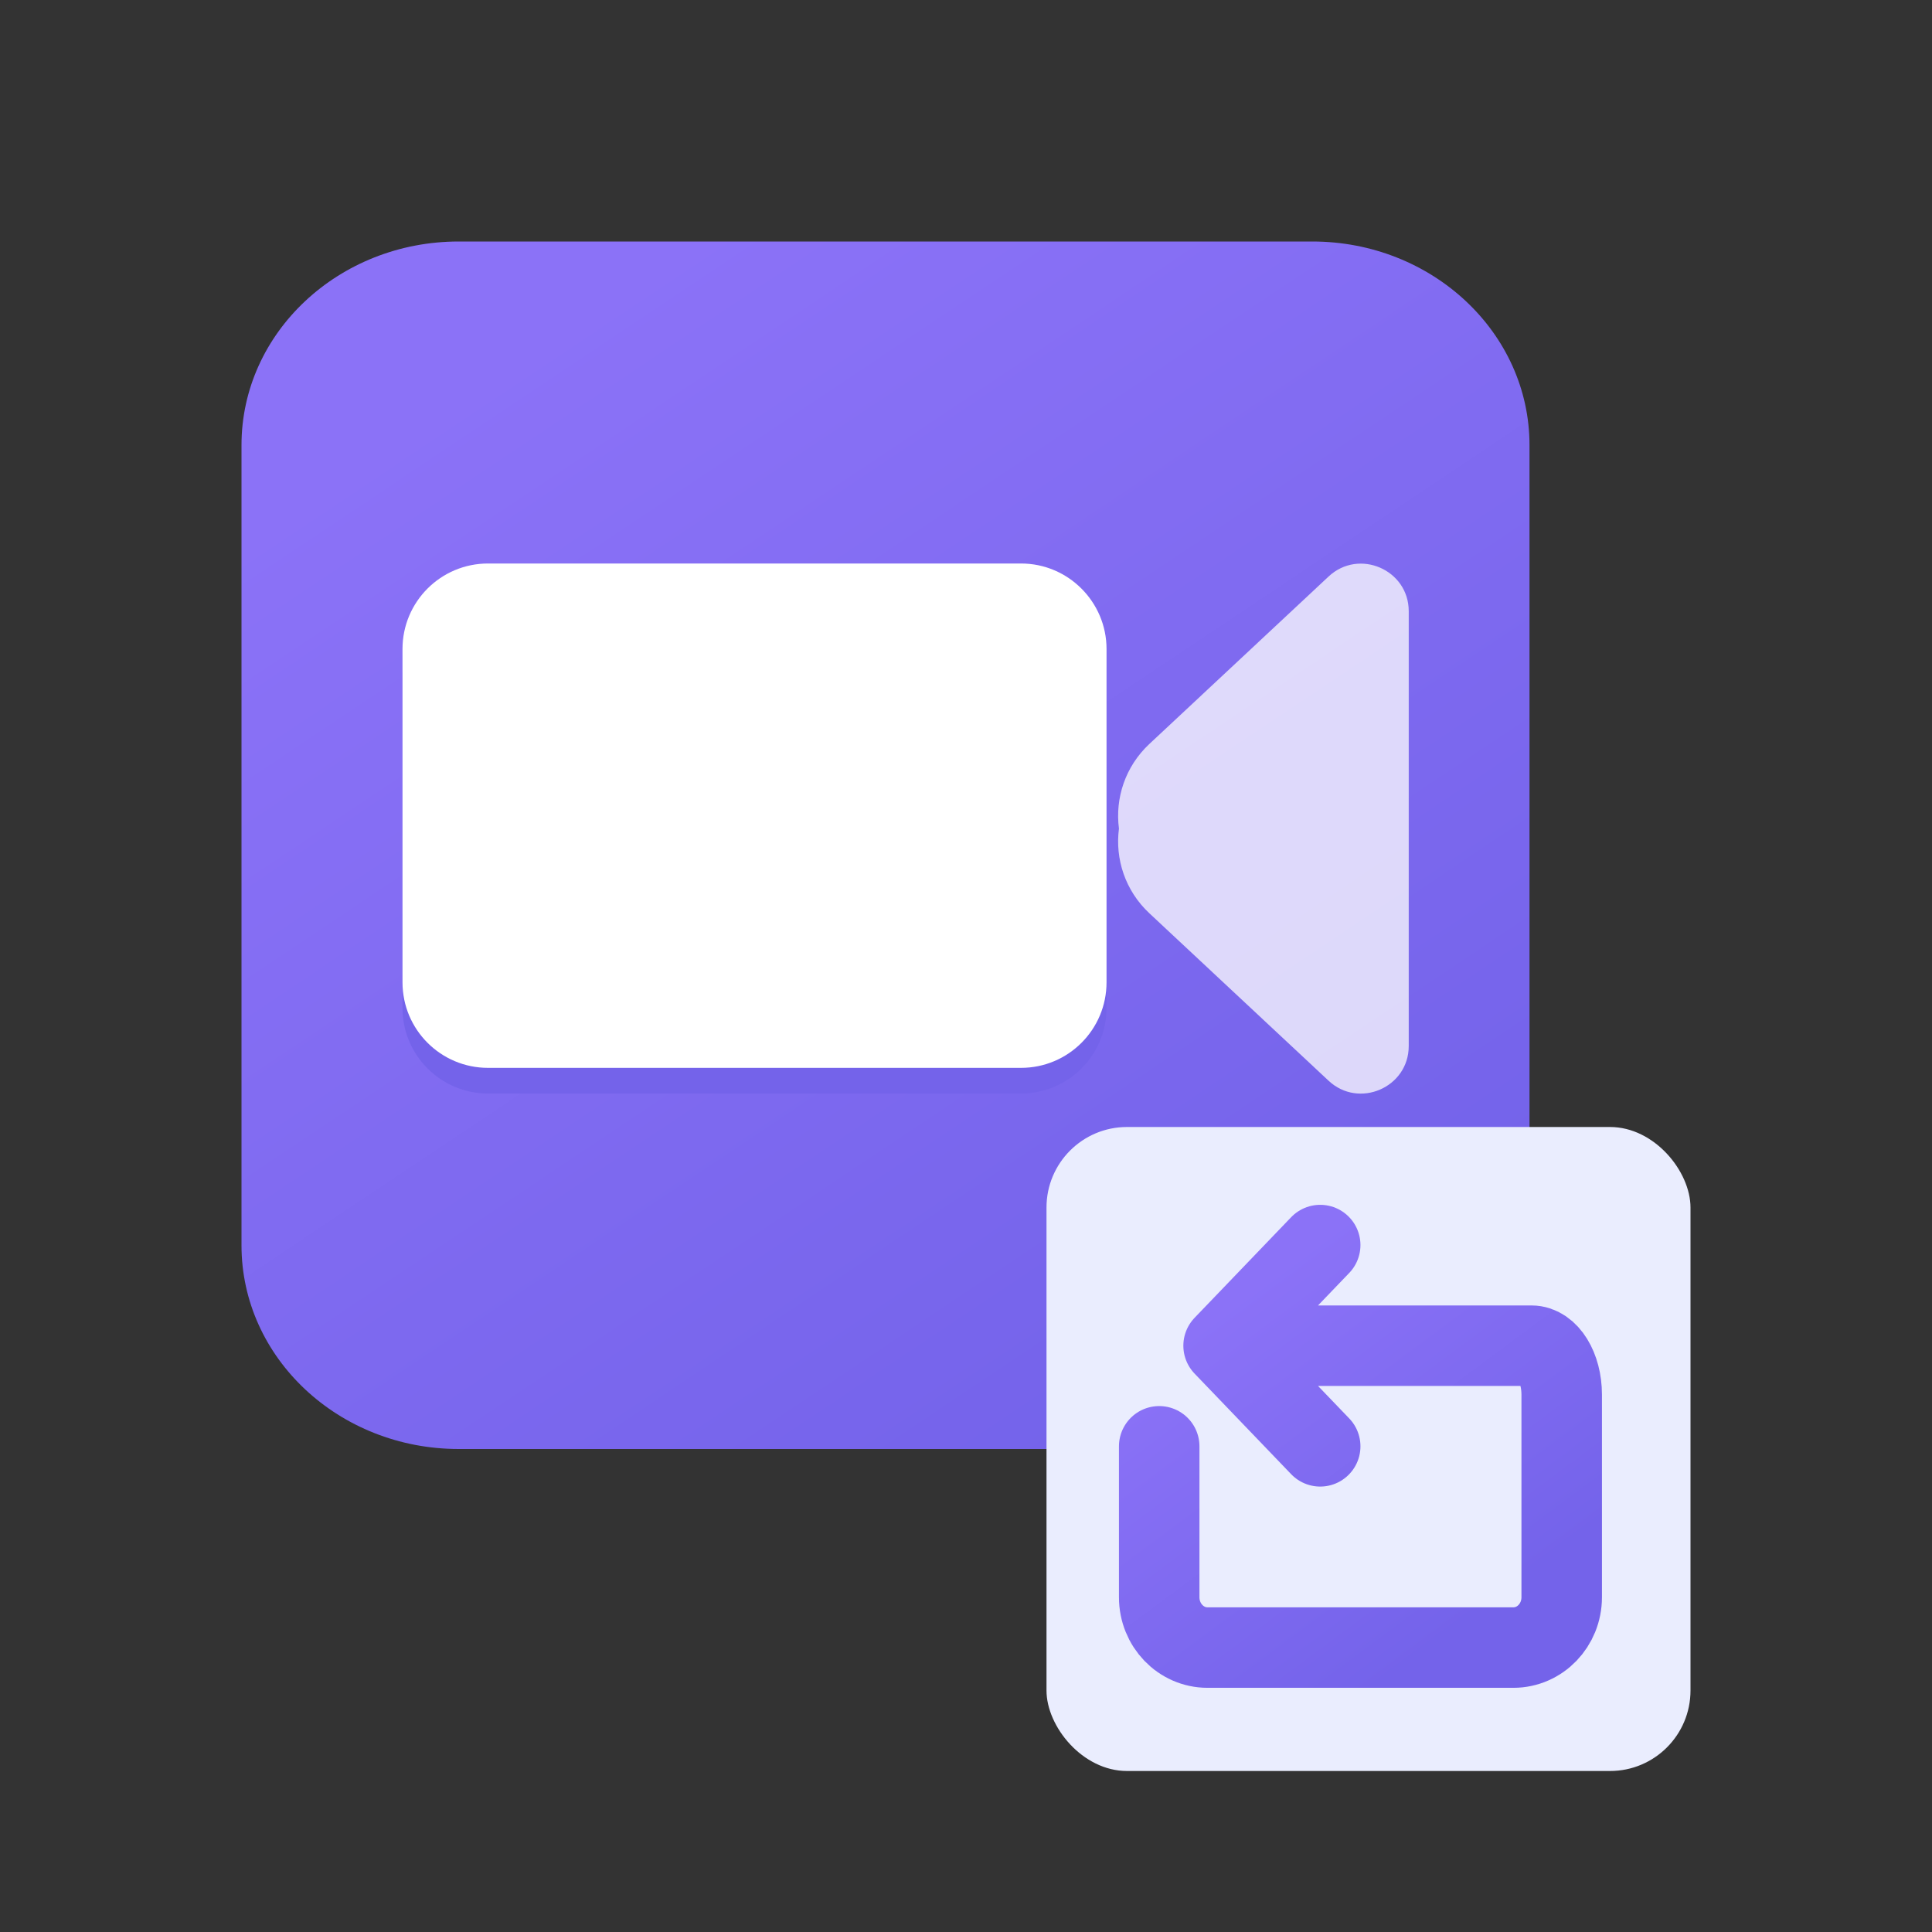
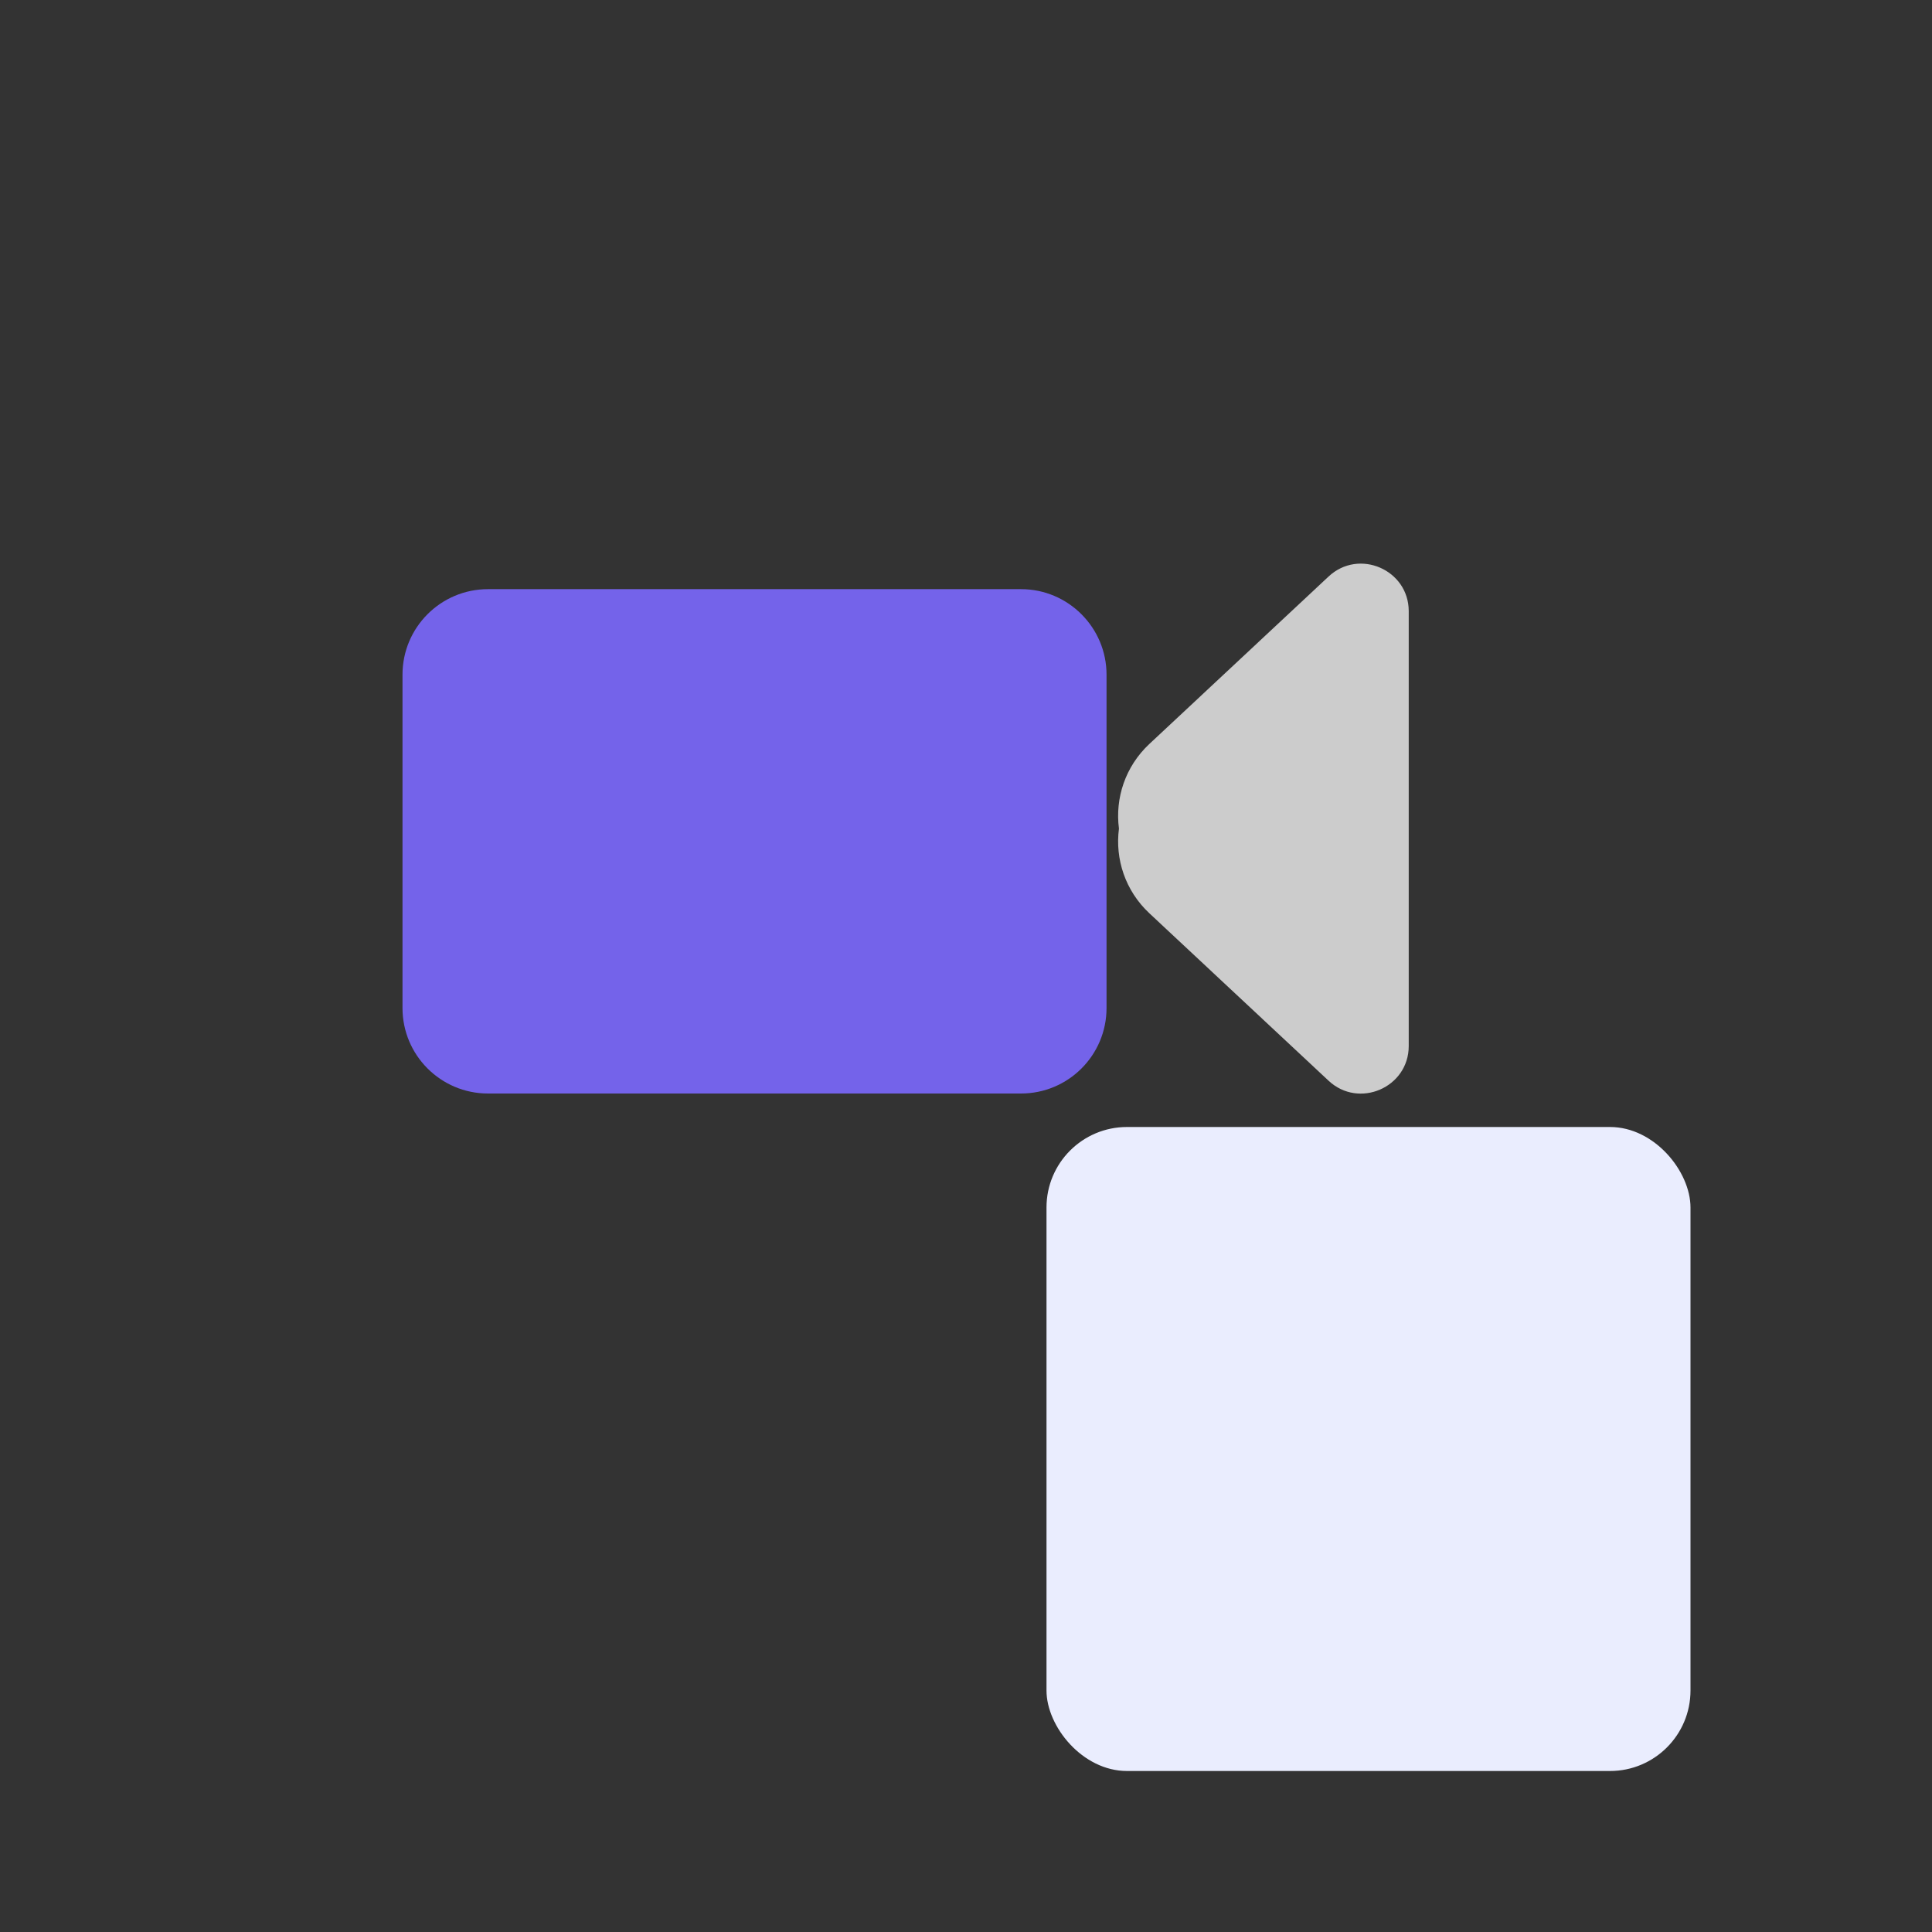
<svg xmlns="http://www.w3.org/2000/svg" width="90" height="90" viewBox="0 0 90 90" fill="none">
  <rect x="0" y="0" width="90" height="90" fill="#333333" stroke="none" />
-   <path d="M61.13 67.5H21.37C15.781 67.5 11.25 63.252 11.25 58.012V20.738C11.25 15.498 15.781 11.25 21.37 11.25H61.13C66.719 11.25 71.25 15.498 71.25 20.738V58.012C71.25 63.252 66.719 67.5 61.13 67.5Z" fill="url(#paint0_linear_1089_7419)" />
  <g opacity="0.75">
    <path d="M53.542 42.544C52.413 41.489 51.94 40.01 52.125 38.6C51.94 37.19 52.413 35.711 53.542 34.656L61.889 26.858C63.303 25.533 65.624 26.539 65.624 28.471V29.666V47.534V48.729C65.624 50.661 63.303 51.667 61.889 50.343L53.542 42.544Z" fill="white" />
  </g>
  <path d="M47.563 27.445H22.734C20.533 27.445 18.75 29.228 18.75 31.429V46.956C18.75 49.157 20.533 50.94 22.734 50.94H47.563C49.764 50.94 51.547 49.157 51.547 46.956V31.429C51.547 29.238 49.764 27.445 47.563 27.445Z" fill="#7463EA" />
-   <path d="M47.563 26.25H22.734C20.533 26.25 18.75 28.033 18.75 30.234V45.761C18.75 47.962 20.533 49.745 22.734 49.745H47.563C49.764 49.745 51.547 47.962 51.547 45.761V30.234C51.547 28.043 49.764 26.25 47.563 26.25Z" fill="white" />
  <rect x="48.75" y="52.5" width="30" height="30" rx="3.75" fill="#EAEDFE" />
-   <path d="M61.5 58L57 62.688L61.5 67.375M60.014 62.688H71.345C72.121 62.688 72.75 63.708 72.75 64.966V74.406C72.75 75.701 71.743 76.75 70.5 76.75H56.25C55.007 76.75 54 75.701 54 74.406V67.375" stroke="url(#paint1_linear_1089_7419)" stroke-width="3.75" stroke-linecap="round" stroke-linejoin="round" />
  <defs>
    <linearGradient id="paint0_linear_1089_7419" x1="59.25" y1="62.227" x2="27.228" y2="14.288" gradientUnits="userSpaceOnUse">
      <stop stop-color="#7463EA" />
      <stop offset="1" stop-color="#8B72F7" />
    </linearGradient>
    <linearGradient id="paint1_linear_1089_7419" x1="69.15" y1="74.992" x2="58.09" y2="60.091" gradientUnits="userSpaceOnUse">
      <stop stop-color="#7463EA" />
      <stop offset="1" stop-color="#8B72F7" />
    </linearGradient>
  </defs>
</svg>